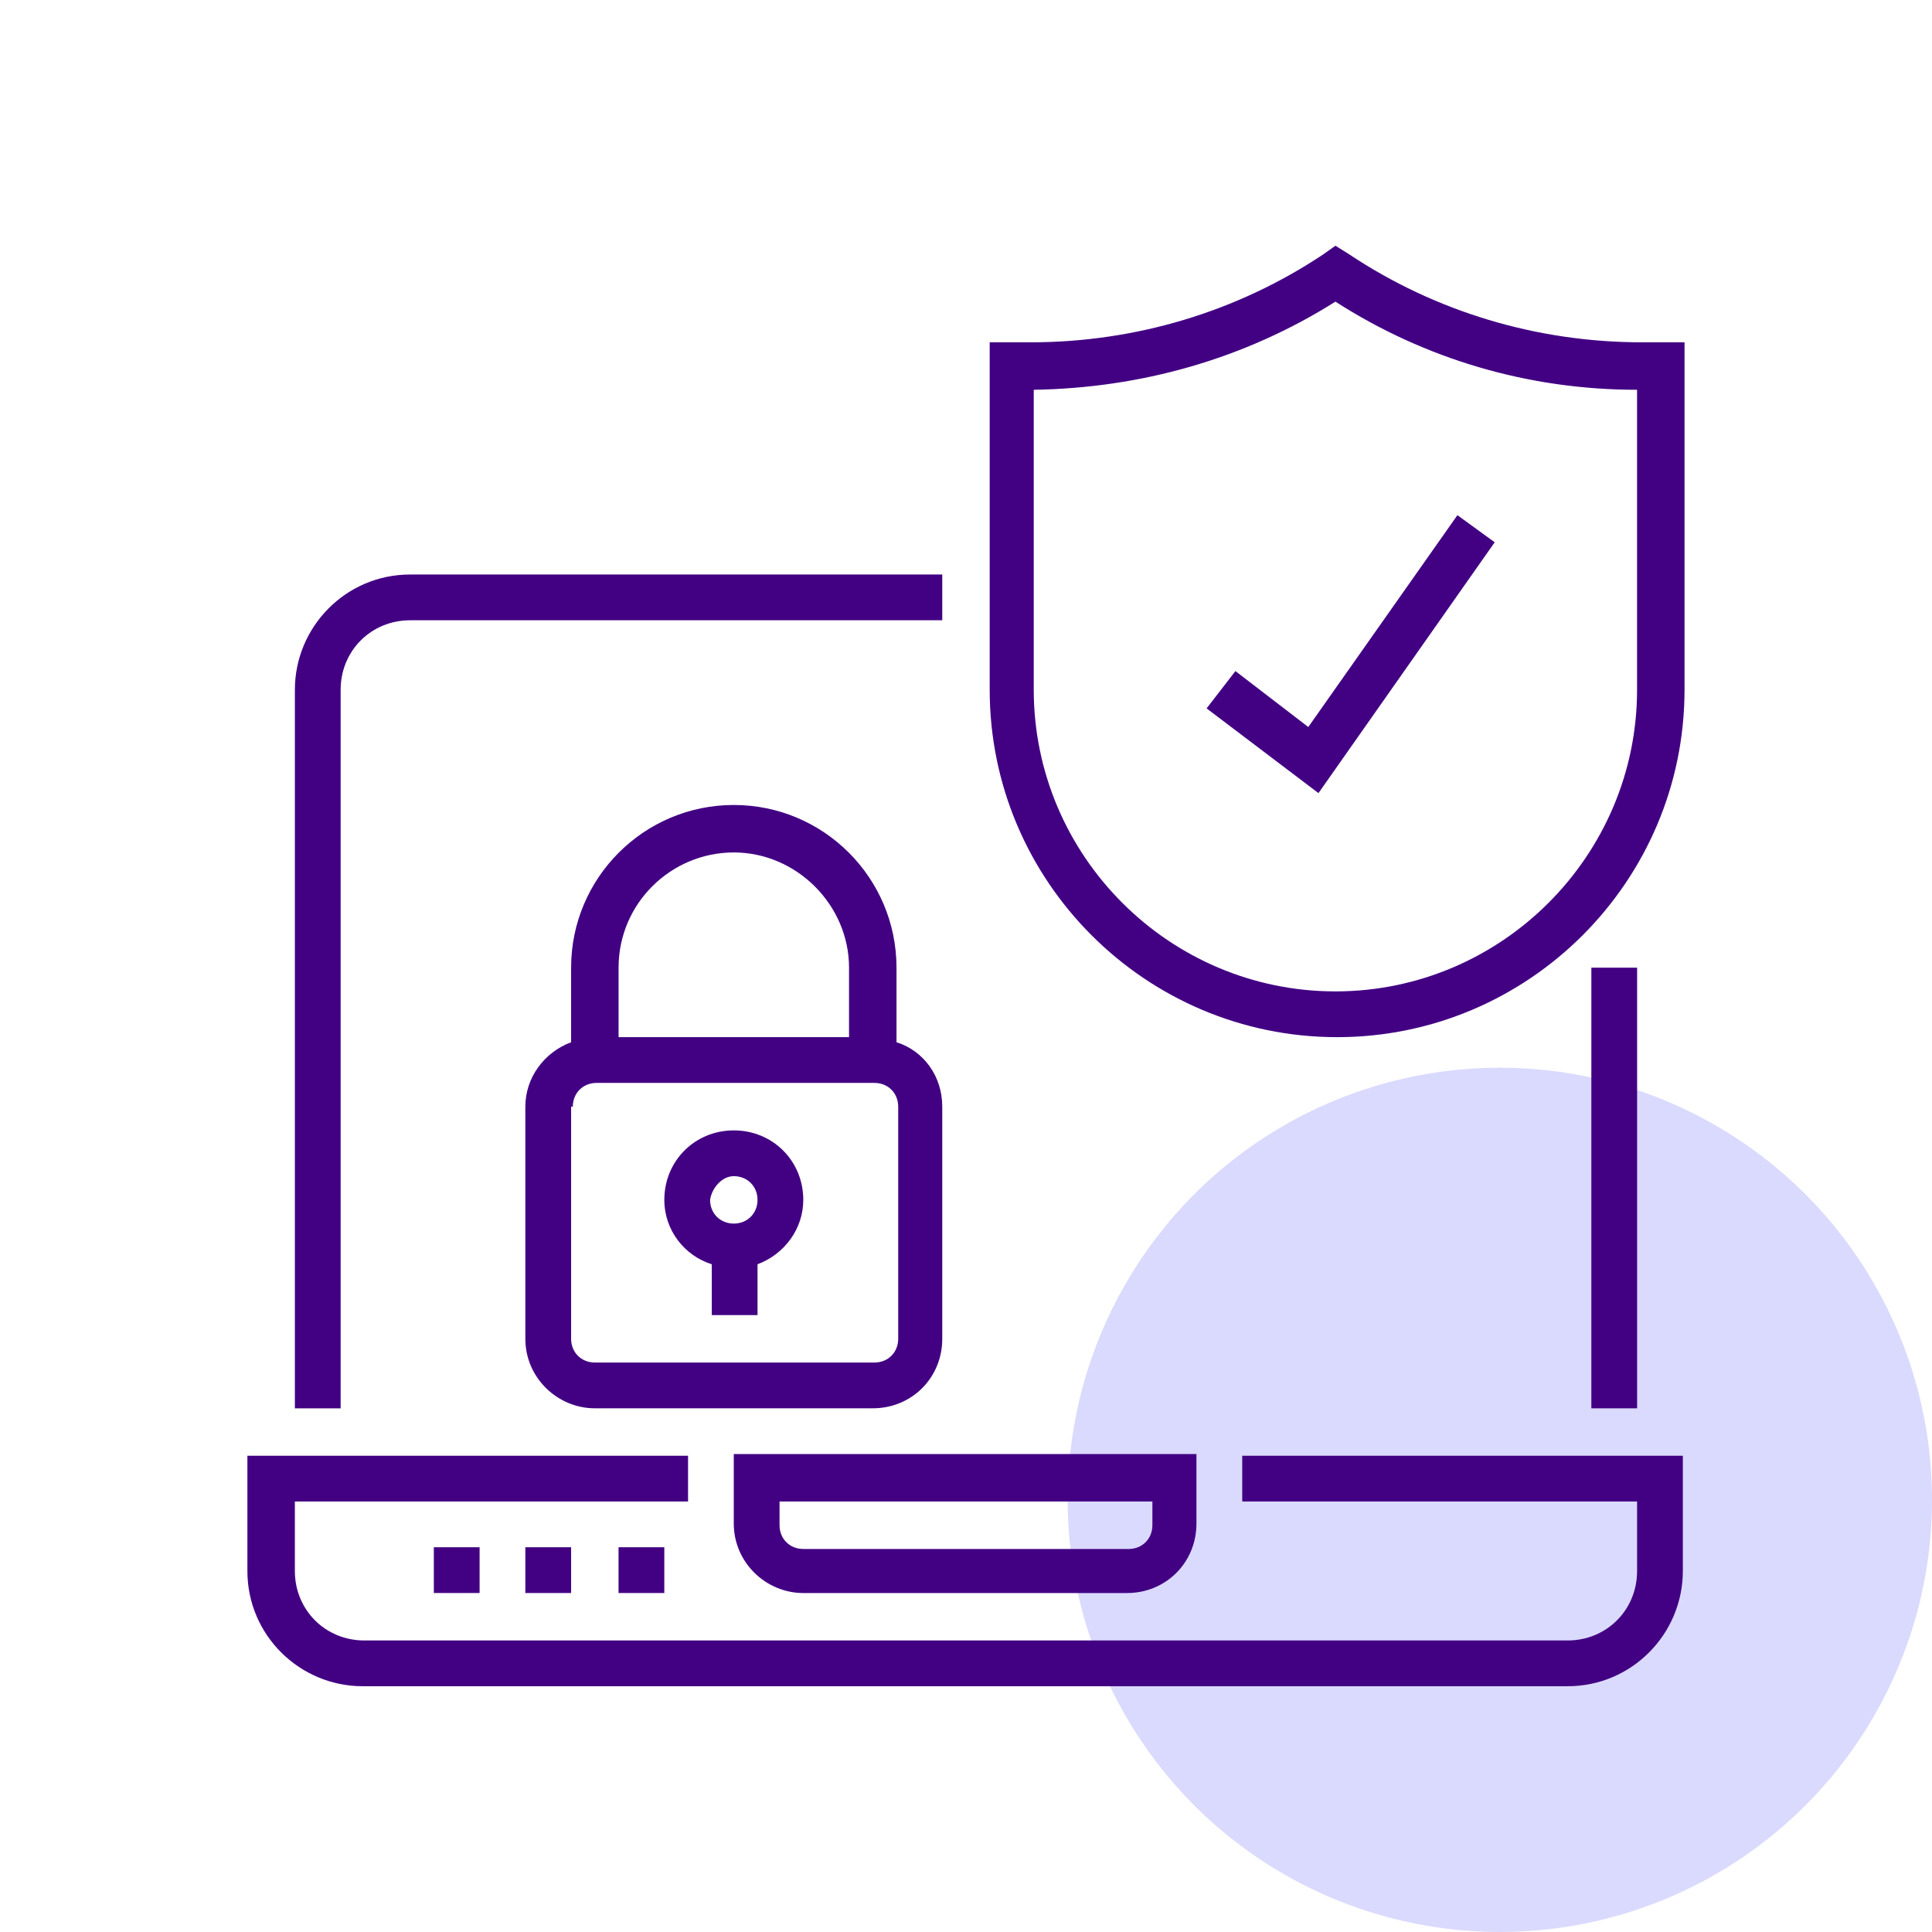
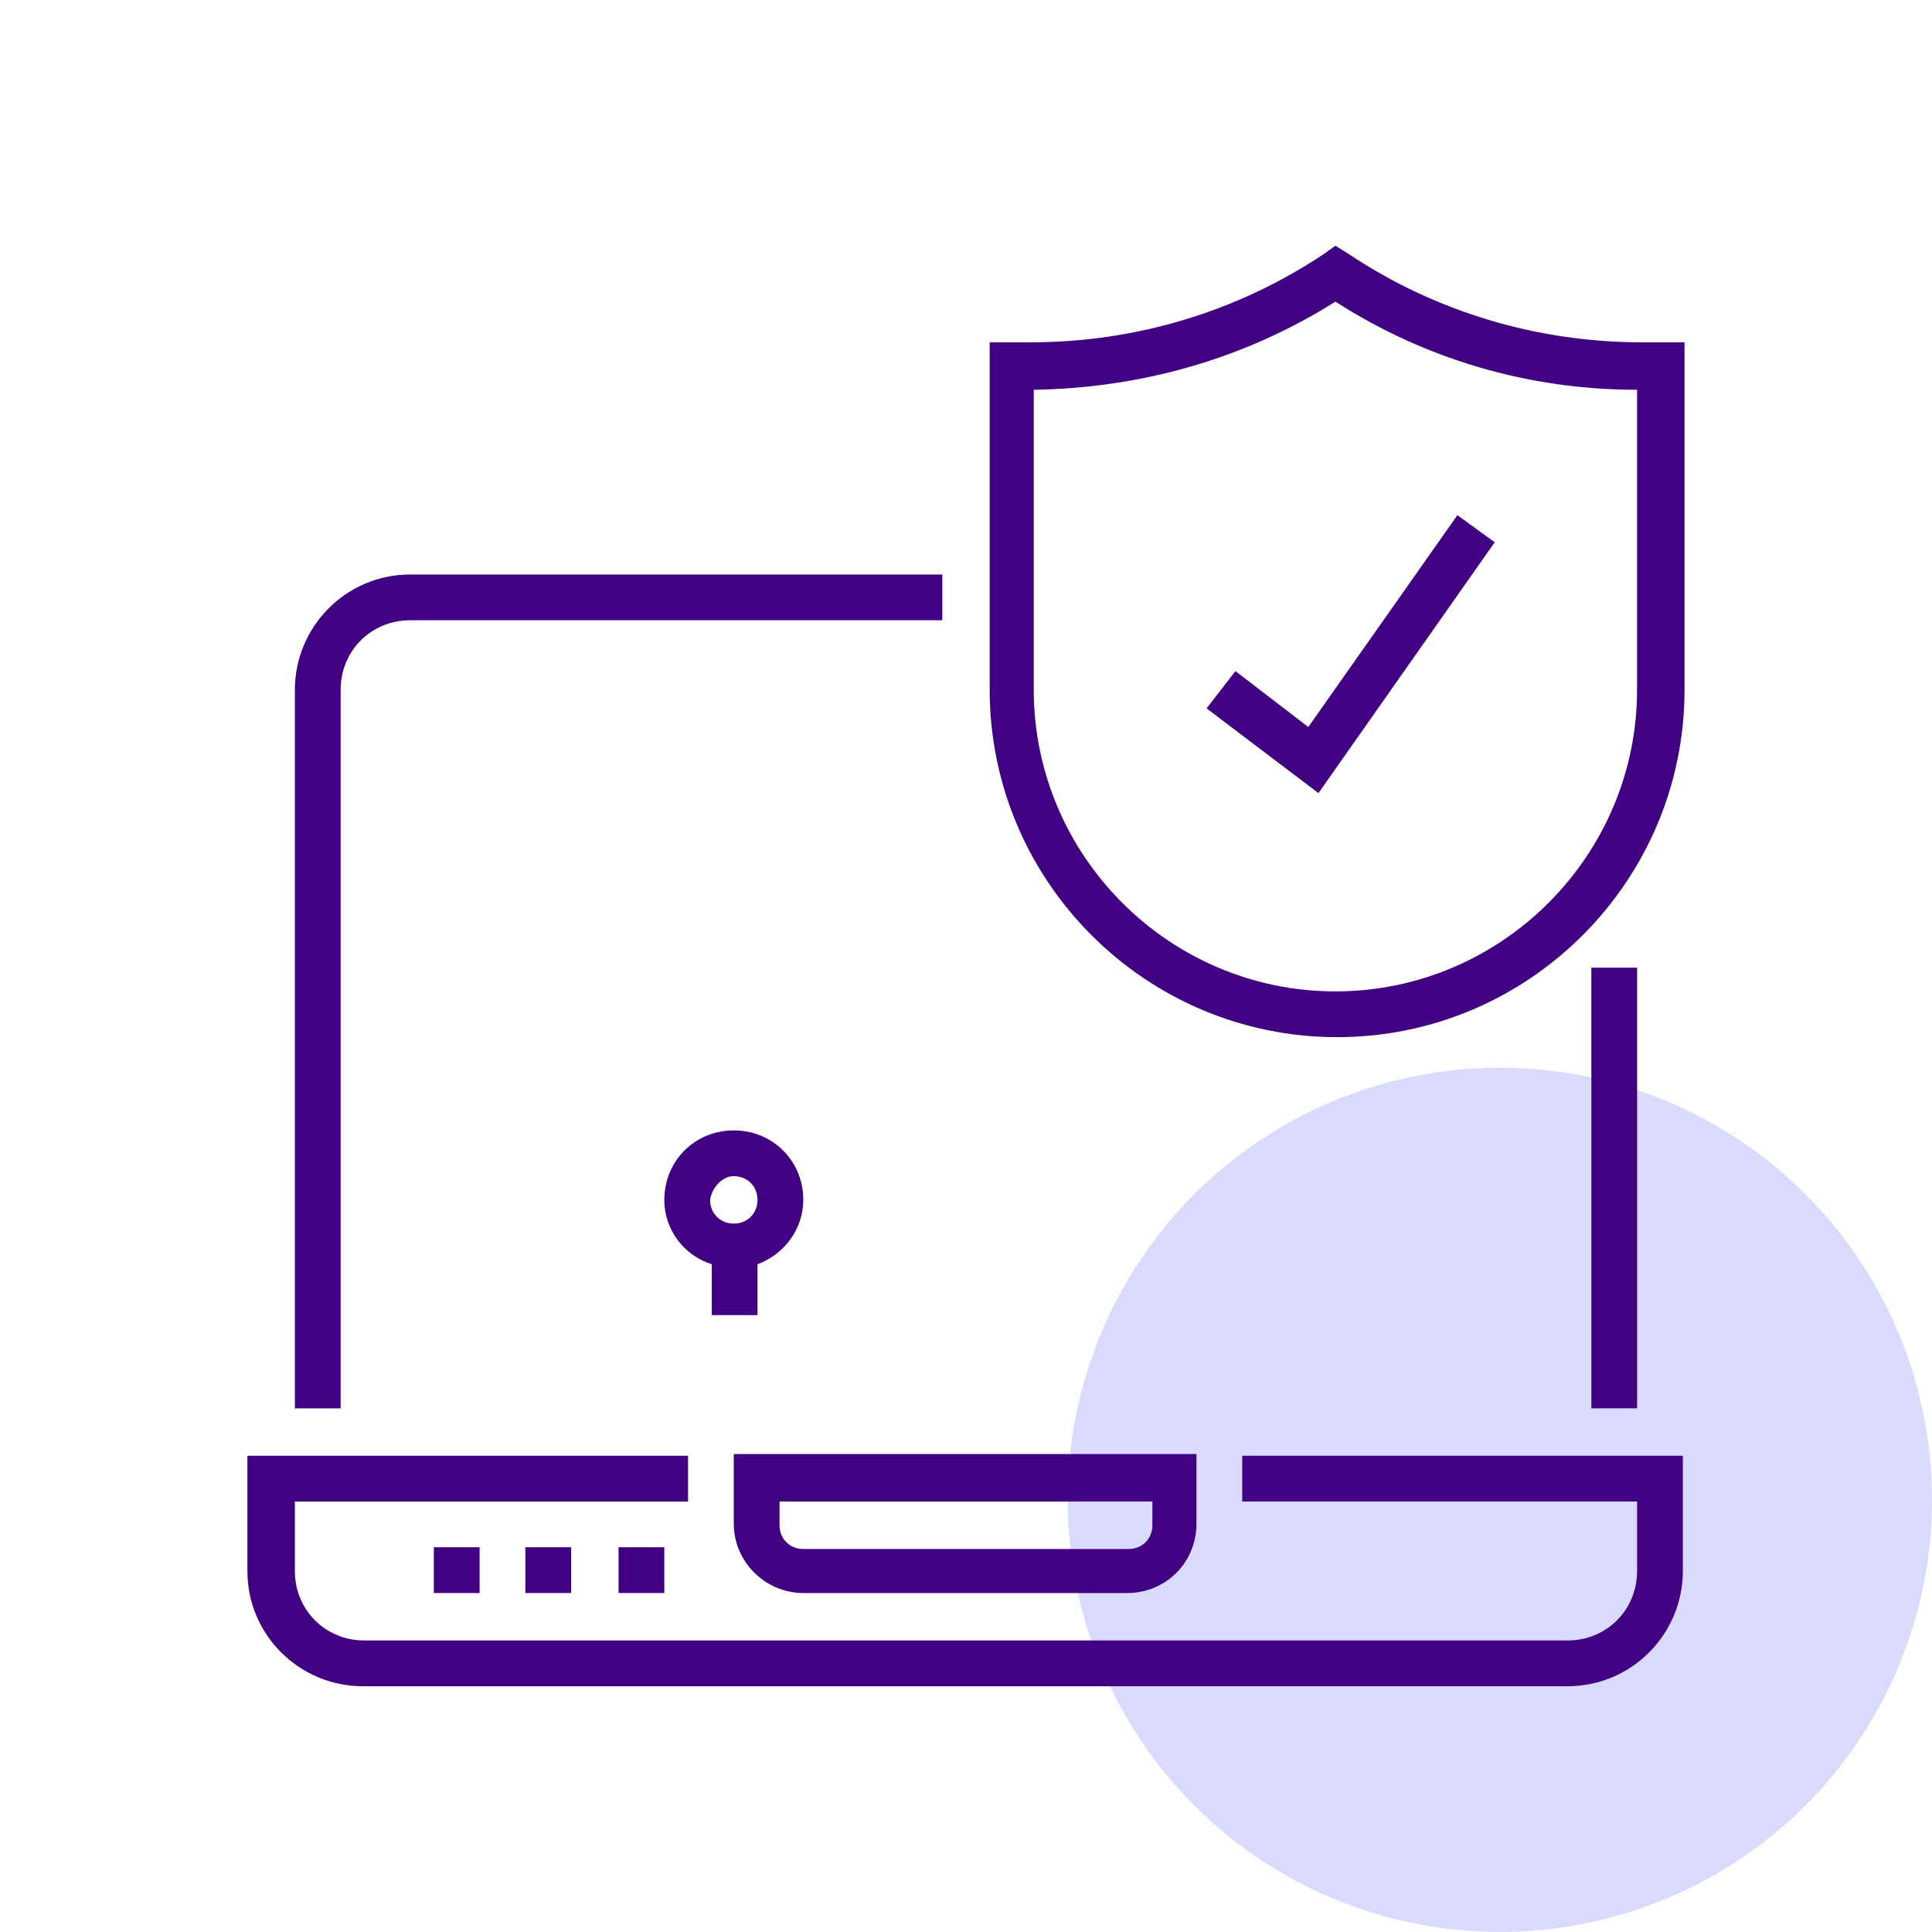
<svg xmlns="http://www.w3.org/2000/svg" width="76" height="76" viewBox="0 0 76 76" fill="none">
  <circle cx="59" cy="59" r="17" fill="#DADAFF" />
  <path d="M48.932 59.066H64.399V61.799C64.399 63.332 63.199 64.532 61.666 64.532H14.332C12.799 64.532 11.599 63.332 11.599 61.799V59.066H27.066V57.266H9.732V61.799C9.732 64.332 11.799 66.332 14.266 66.332H61.666C64.199 66.332 66.199 64.266 66.199 61.799V57.266H48.866V59.066H48.932Z" fill="#420083" />
  <path d="M31.599 62.666H44.332C45.865 62.666 47.065 61.466 47.065 59.933V57.199H28.865V59.933C28.865 61.466 30.132 62.666 31.599 62.666ZM30.732 59.066H45.332V59.999C45.332 60.533 44.932 60.933 44.399 60.933H31.599C31.065 60.933 30.665 60.533 30.665 59.999V59.066H30.732Z" fill="#420083" />
  <path d="M13.4 27.133C13.4 25.6 14.6 24.4 16.133 24.4H37.066V22.6H16.133C13.6 22.6 11.6 24.666 11.6 27.133V55.4H13.4V27.133Z" fill="#420083" />
  <path d="M64.4 38.066H62.6V55.4H64.4V38.066Z" fill="#420083" />
  <path d="M64.598 13.466C60.465 13.466 56.465 12.266 53.065 9.999L52.532 9.666L52.065 9.999C48.665 12.266 44.665 13.466 40.532 13.466H38.932V27.133C38.932 34.666 45.065 40.799 52.598 40.799C60.132 40.799 66.265 34.666 66.265 27.133V13.466H64.598ZM64.398 27.133C64.398 33.666 59.065 38.999 52.532 38.999C45.998 38.999 40.665 33.666 40.665 27.133V15.333C44.865 15.266 48.932 14.133 52.532 11.866C56.065 14.133 60.132 15.333 64.398 15.333V27.133Z" fill="#420083" />
  <path d="M48.598 26.399L47.465 27.866L51.865 31.199L58.798 21.332L57.331 20.266L51.465 28.599L48.598 26.399Z" fill="#420083" />
-   <path d="M23.399 55.399H34.333C35.866 55.399 37.066 54.199 37.066 52.666V43.533C37.066 42.333 36.333 41.333 35.266 40.999V38.066C35.266 34.533 32.399 31.666 28.866 31.666C25.333 31.666 22.466 34.533 22.466 38.066V40.999C21.399 41.399 20.666 42.399 20.666 43.533V52.666C20.666 54.199 21.933 55.399 23.399 55.399ZM24.333 38.066C24.333 35.533 26.399 33.533 28.866 33.533C31.333 33.533 33.399 35.599 33.399 38.066V40.799H24.333V38.066ZM22.533 43.533C22.533 42.999 22.933 42.599 23.466 42.599H34.399C34.933 42.599 35.333 42.999 35.333 43.533V52.666C35.333 53.199 34.933 53.599 34.399 53.599H23.399C22.866 53.599 22.466 53.199 22.466 52.666V43.533H22.533Z" fill="#420083" />
  <path d="M28 49.733V51.733H29.799V49.733C30.866 49.334 31.599 48.334 31.599 47.2C31.599 45.667 30.399 44.467 28.866 44.467C27.333 44.467 26.133 45.667 26.133 47.2C26.133 48.4 26.933 49.4 28 49.733ZM28.866 46.267C29.399 46.267 29.799 46.667 29.799 47.2C29.799 47.733 29.399 48.133 28.866 48.133C28.333 48.133 27.933 47.733 27.933 47.2C28 46.733 28.399 46.267 28.866 46.267Z" fill="#420083" />
  <path d="M18.866 60.865H17.066V62.665H18.866V60.865Z" fill="#420083" />
  <path d="M22.466 60.865H20.666V62.665H22.466V60.865Z" fill="#420083" />
  <path d="M26.132 60.865H24.332V62.665H26.132V60.865Z" fill="#420083" />
</svg>